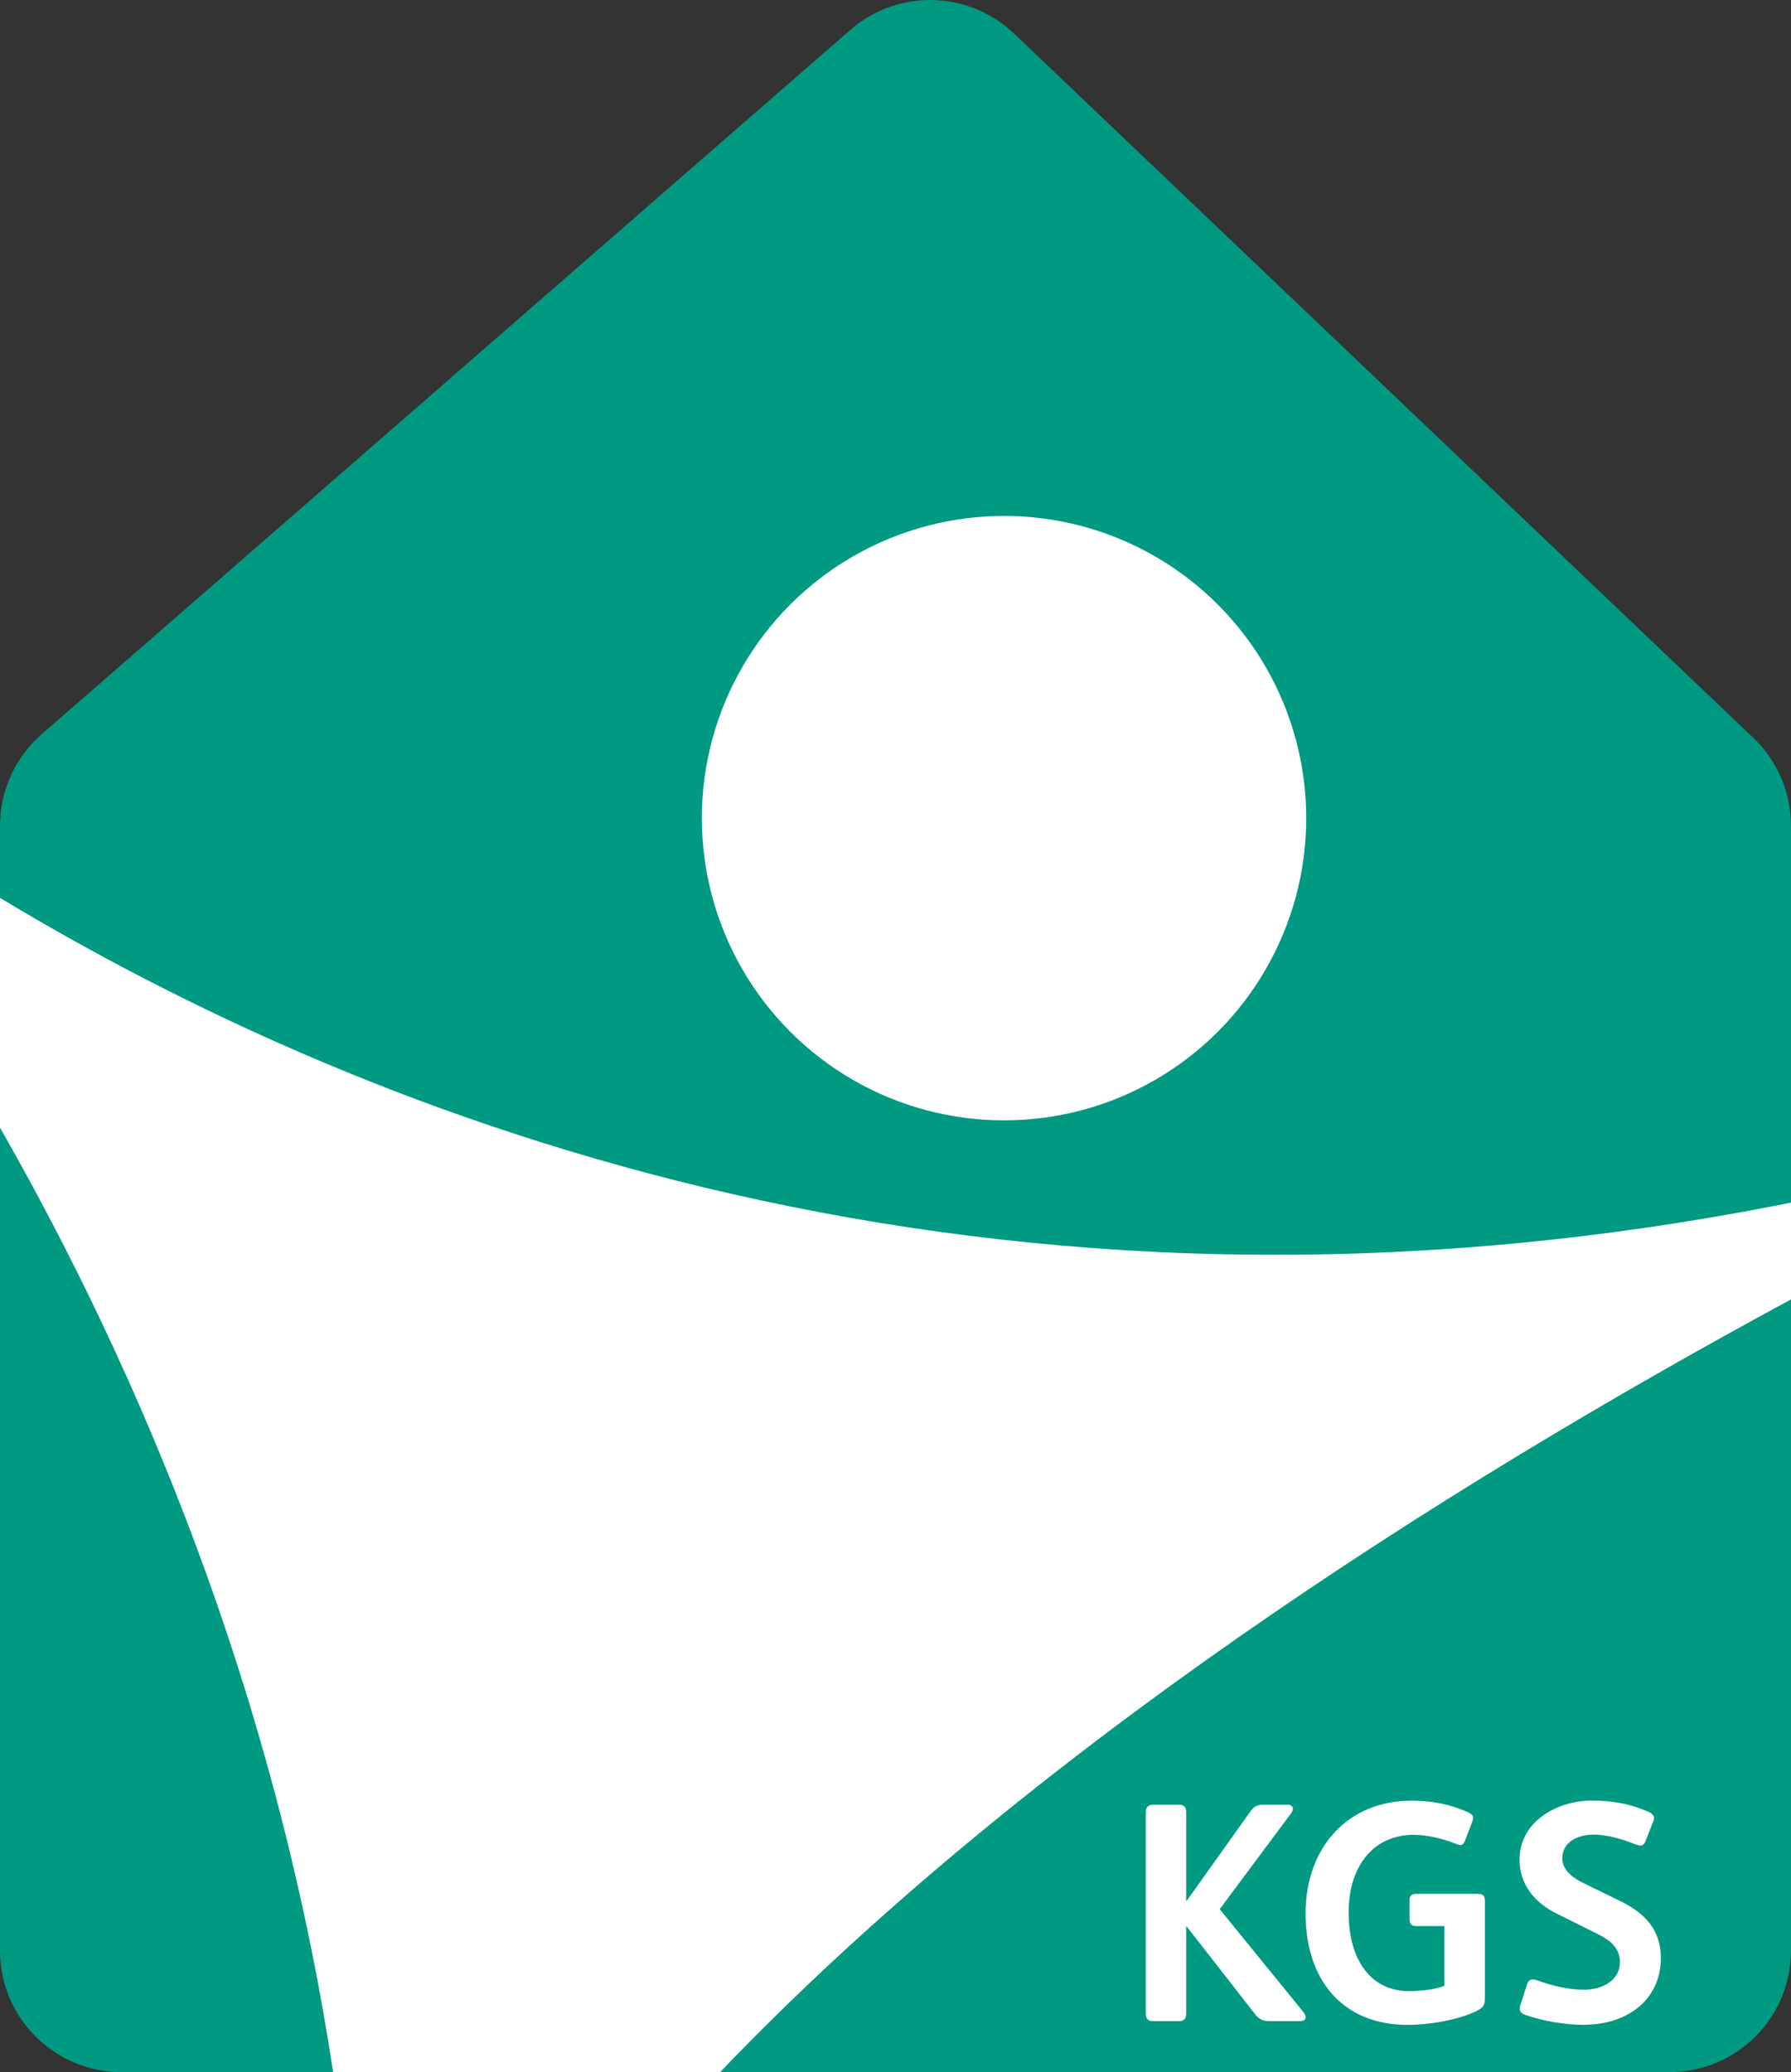
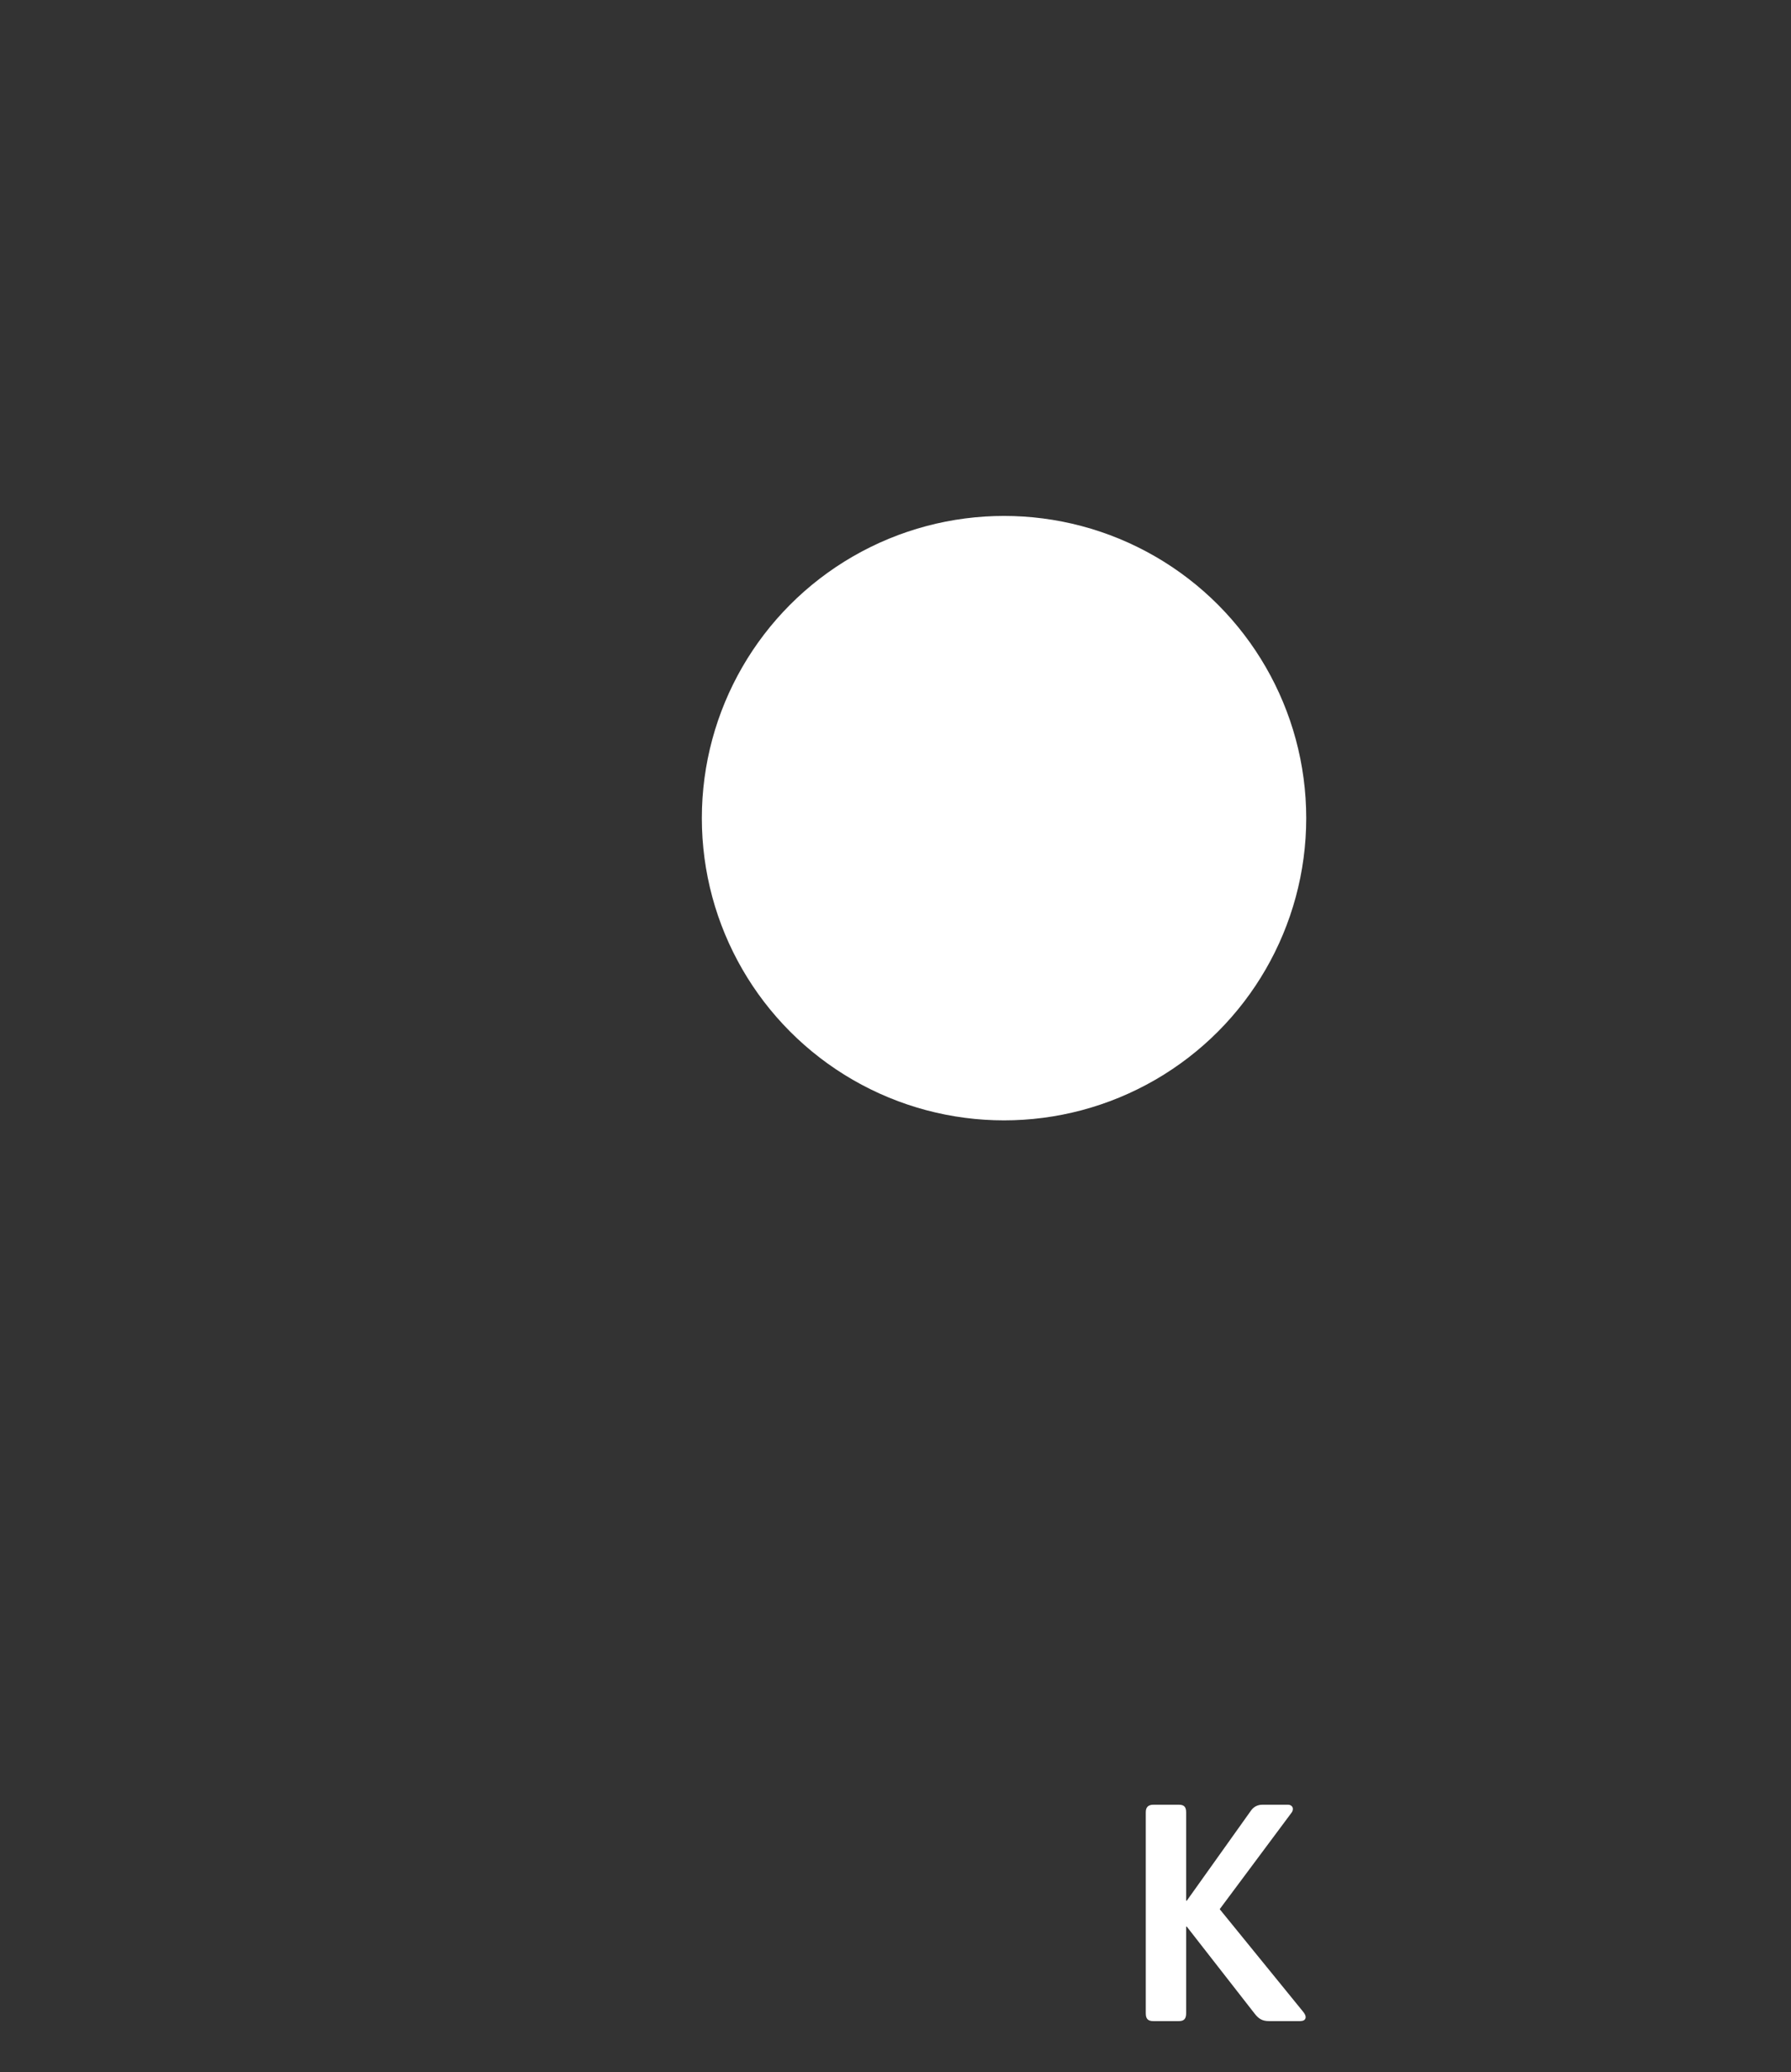
<svg xmlns="http://www.w3.org/2000/svg" id="Ebene_2" data-name="Ebene 2" viewBox="0 0 191.67 221.74">
  <rect x="0" y="0" width="191.67" height="221.74" fill="#333333" stroke="none" />
  <defs>
    <style>
      .cls-1 {
        fill: #009982;
      }

      .cls-1, .cls-2 {
        stroke-width: 0px;
      }

      .cls-2 {
        fill: #fff;
      }
    </style>
  </defs>
  <g id="Ebene_1-2" data-name="Ebene 1">
    <g>
-       <path class="cls-1" d="M187.63,78.95L108.52,3.59c-2.51-2.39-5.74-3.59-8.98-3.59-3.04,0-6.09,1.06-8.54,3.2L4.47,78.56c-2.84,2.47-4.47,6.05-4.47,9.81v120.36c0,7.19,5.83,13.01,13.01,13.01h165.65c7.19,0,13.01-5.83,13.01-13.01v-120.36c0-3.56-1.46-6.97-4.04-9.42Z" />
      <circle class="cls-2" cx="107.45" cy="87.55" r="32.34" />
-       <path class="cls-2" d="M191.67,128.69C105.83,145.91,39.62,119.98,0,96.08v24.59c14.85,26,29.44,60.22,35.65,101.07h41.41c32.56-34.02,76.94-62.33,114.61-82.69v-10.37Z" />
      <g>
        <path class="cls-2" d="M139.2,216.28h-3.35c-.8,0-1.17-.27-1.61-.84l-7.23-9.27h-.07v9.27c0,.6-.23.84-.8.84h-2.68c-.6,0-.84-.23-.84-.84v-21.52c0-.57.3-.8.84-.8h2.68c.54,0,.8.2.8.8v9.47h.07l6.89-9.67c.3-.4.7-.6,1.24-.6h2.68c.33,0,.54.2.54.44,0,.13-.03.27-.13.4l-7.7,10.34,8.9,10.94c.17.2.3.43.3.6,0,.27-.2.43-.54.43Z" />
-         <path class="cls-2" d="M158.13,215.14c-1.84.94-4.95,1.54-7.5,1.54-6.96,0-10.91-4.82-10.91-11.91s4.52-12.08,11.34-12.08c2.14,0,4.12.37,6.12,1.27.37.17.47.37.47.6,0,.13-.07.27-.1.4l-.77,2.01c-.13.33-.27.47-.5.47-.13,0-.3-.07-.47-.13-1.1-.47-3.01-.97-4.55-.97-1.81,0-3.55.67-4.72,1.91-1.41,1.47-2.21,3.65-2.21,6.39,0,5.19,2.44,8.43,6.46,8.43,1.37,0,2.88-.2,3.78-.57v-6.39h-2.98c-.47,0-.74-.17-.74-.74v-2.04c0-.54.27-.67.77-.67h6.49c.57,0,.8.17.8.77v10.44c0,.67-.17.94-.8,1.27Z" />
-         <path class="cls-2" d="M169.61,216.68c-2.01,0-4.38-.37-6.39-1.07-.44-.17-.57-.37-.57-.64,0-.13,0-.27.07-.44l.7-2.17c.1-.33.27-.54.6-.54.13,0,.3.03.5.1,1.57.57,3.31,1,4.99,1,1.81,0,3.85-.87,3.85-2.98,0-1.54-1.14-2.38-2.44-3.01l-4.35-2.17c-2.38-1.17-3.95-3.15-3.95-5.76,0-4.08,4.02-6.32,7.73-6.32,2.21,0,4.05.33,5.99,1.17.44.2.67.4.67.67,0,.13-.03.27-.1.43l-.8,2.04c-.13.37-.33.5-.57.5-.17,0-.33-.07-.54-.13-1.37-.57-3.08-1.04-4.42-1.04-1.57,0-3.38.67-3.38,2.54,0,1.37,1.27,2.17,2.38,2.71l3.71,1.81c2.64,1.27,4.45,3.04,4.45,6.12,0,4.65-3.78,7.16-8.13,7.16Z" />
      </g>
    </g>
  </g>
</svg>